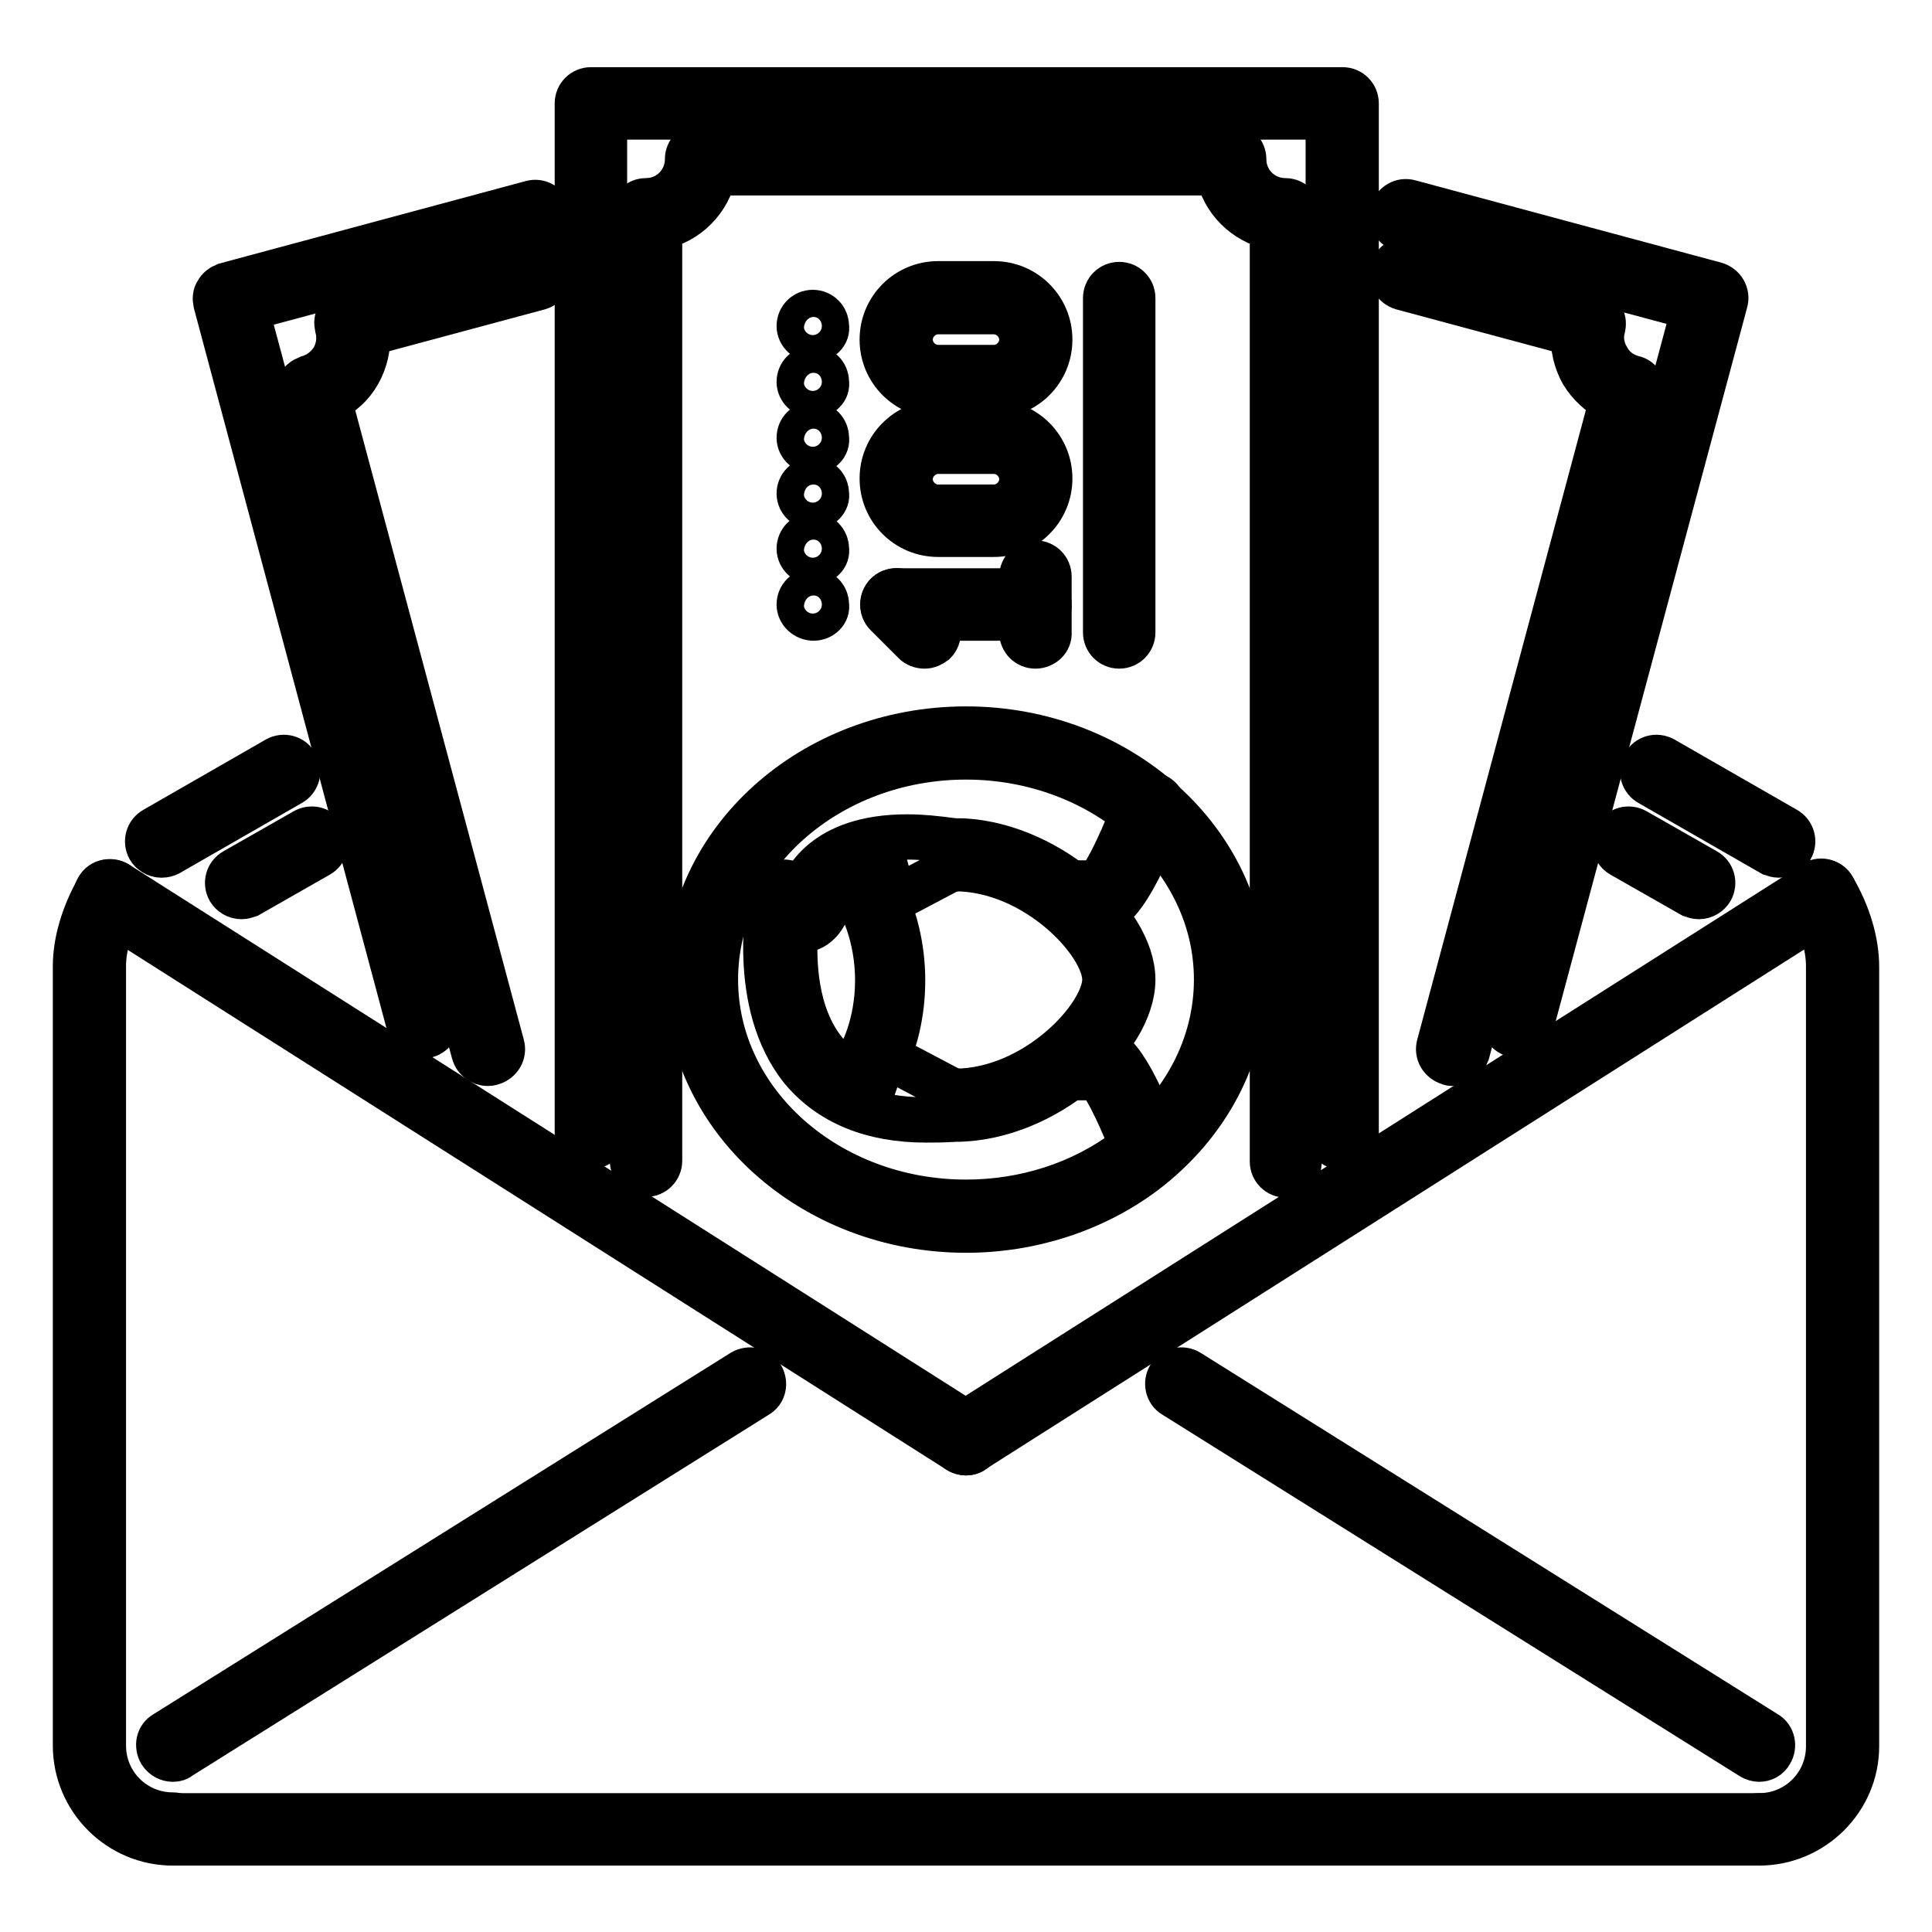
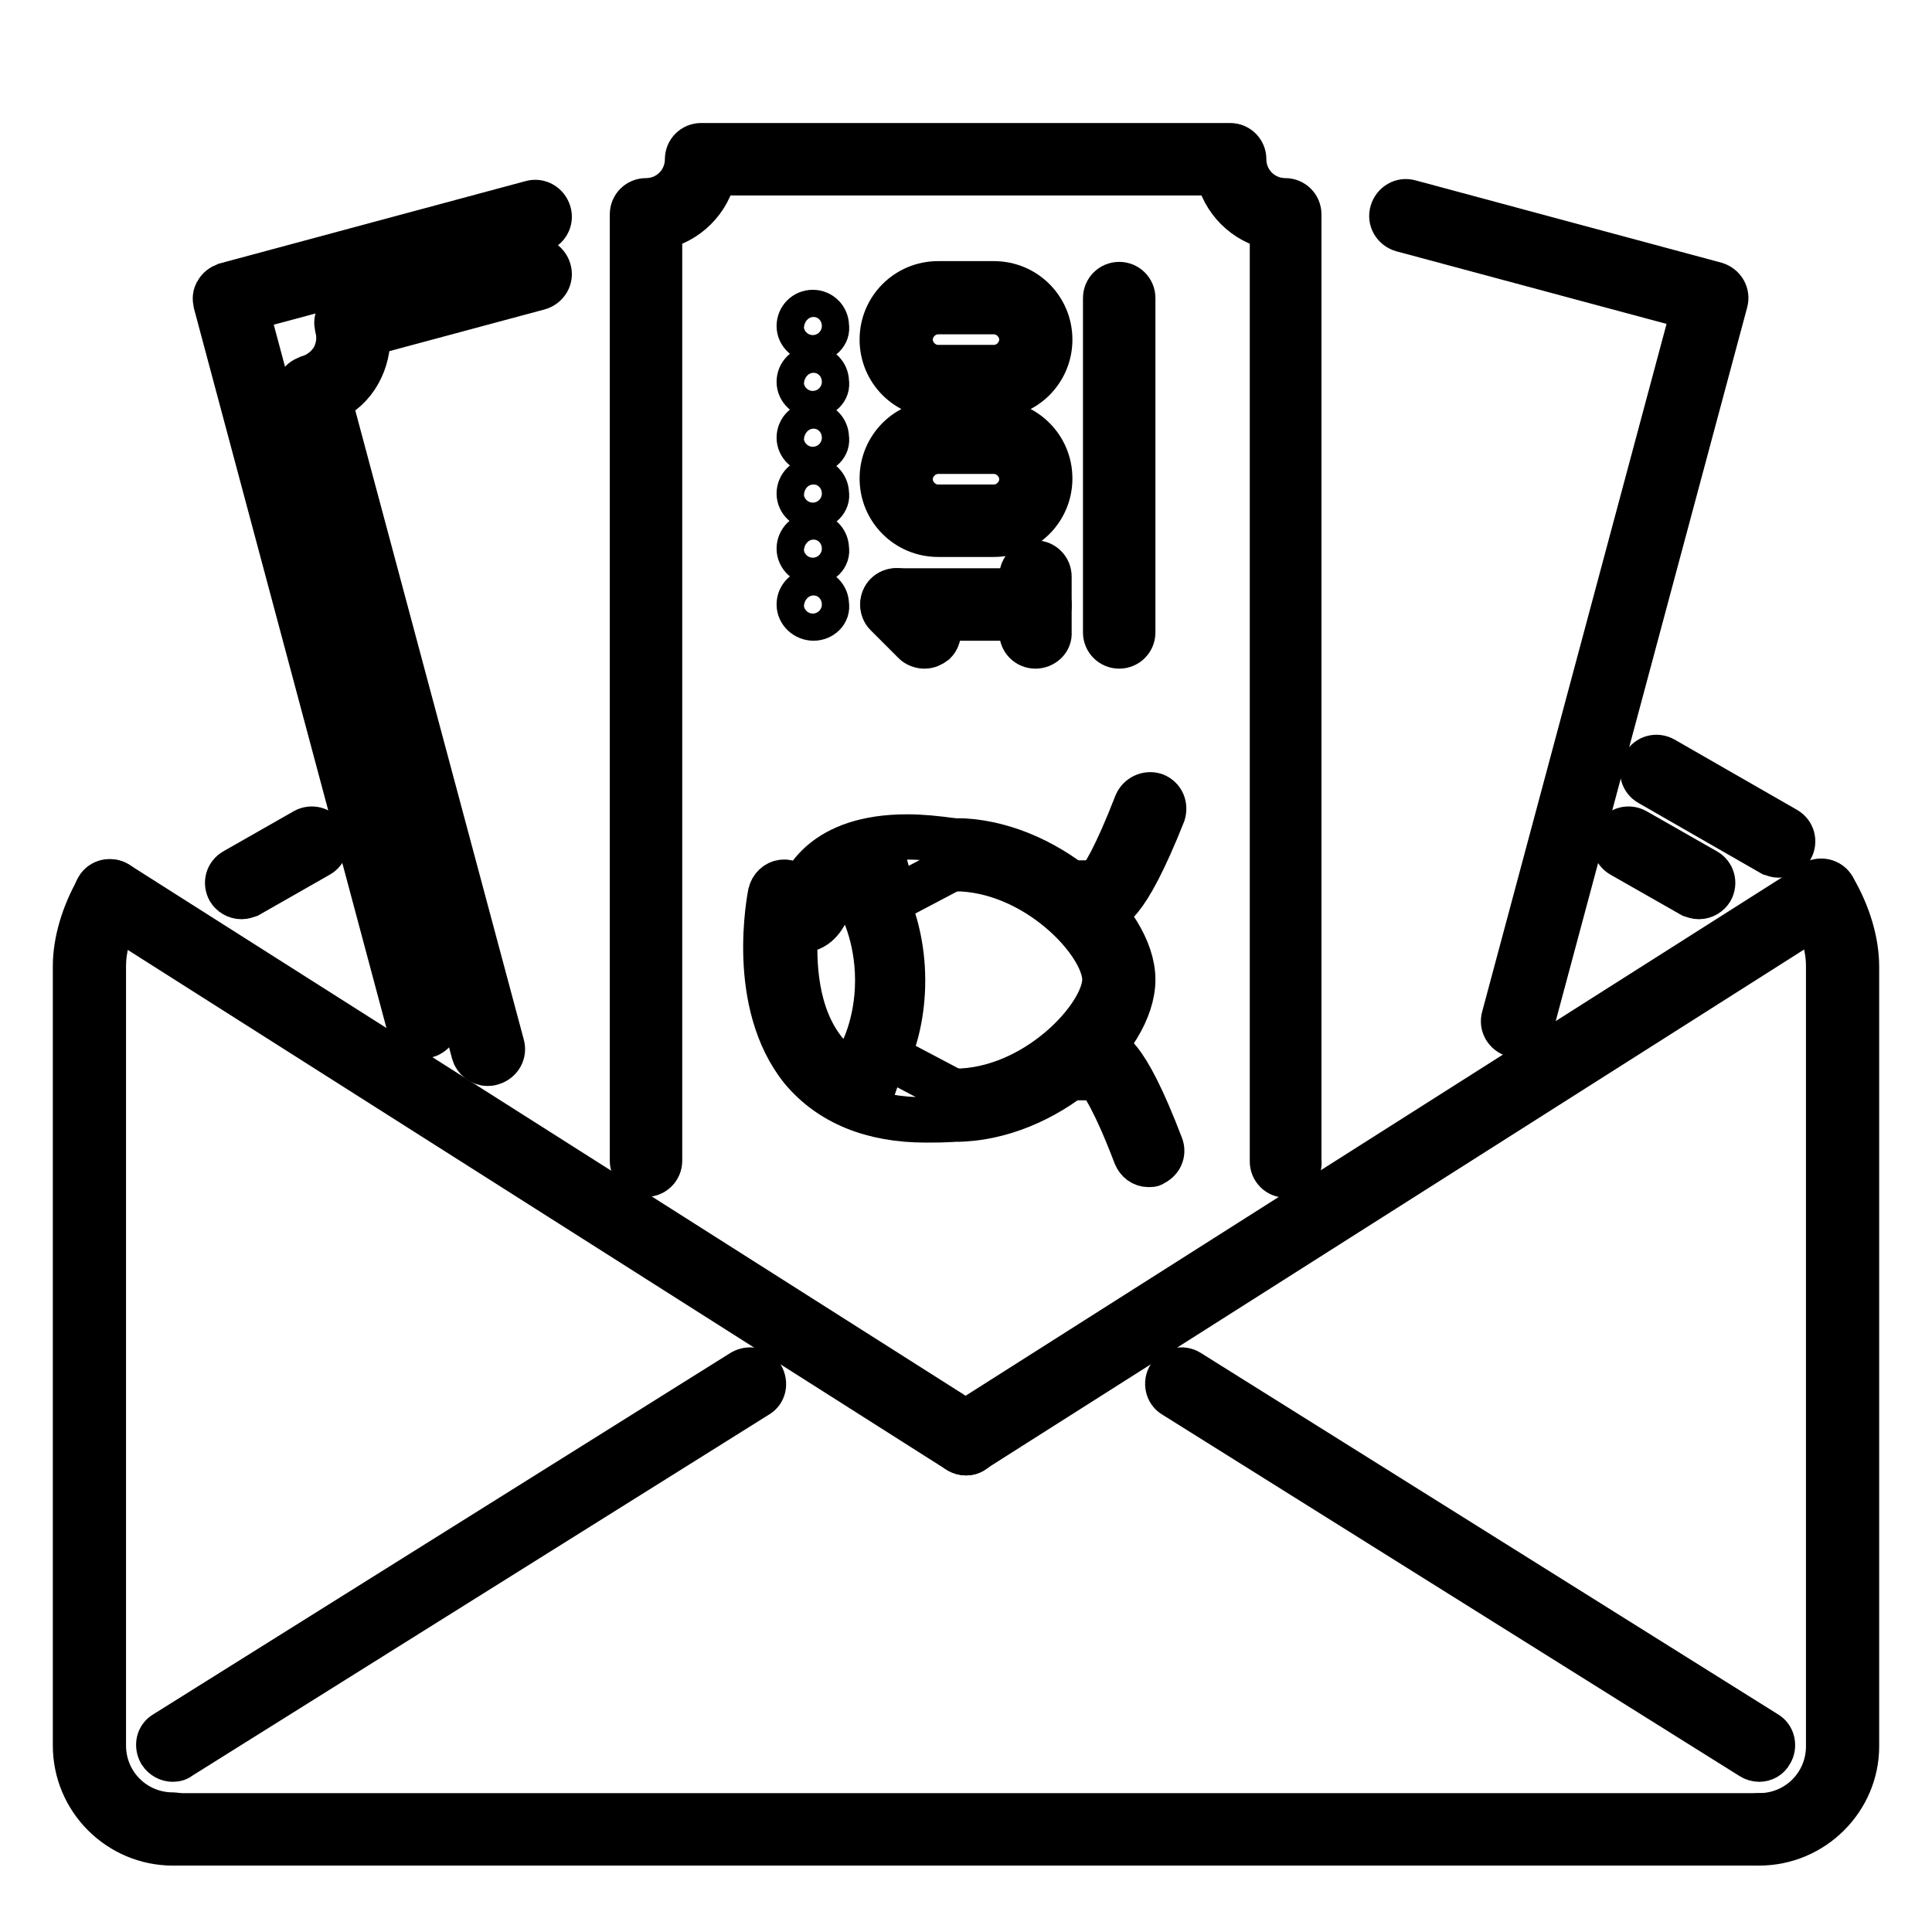
<svg xmlns="http://www.w3.org/2000/svg" version="1.1" x="0px" y="0px" viewBox="0 0 256 256" enable-background="new 0 0 256 256" xml:space="preserve">
  <g>
    <path stroke-width="6" fill-opacity="0" stroke="#000000" d="M107.8,81.9c-1,0-1.9-0.8-1.9-1.8c0-1,0.8-1.8,1.8-1.8h0c1,0,1.8,0.8,1.8,1.8 C109.7,81.1,108.8,81.9,107.8,81.9z M107.8,74.5c-1,0-1.9-0.8-1.9-1.8c0-1,0.8-1.8,1.8-1.8h0c1,0,1.8,0.8,1.8,1.8 C109.7,73.7,108.8,74.5,107.8,74.5z M107.8,67.2c-1,0-1.9-0.8-1.9-1.8c0-1,0.8-1.8,1.8-1.8h0c1,0,1.8,0.8,1.8,1.8 C109.7,66.3,108.8,67.2,107.8,67.2z M107.8,59.8c-1,0-1.9-0.8-1.9-1.8c0-1,0.8-1.8,1.8-1.8h0c1,0,1.8,0.8,1.8,1.8 C109.7,59,108.8,59.8,107.8,59.8z M107.8,52.4c-1,0-1.9-0.8-1.9-1.8c0-1,0.8-1.8,1.8-1.8h0c1,0,1.8,0.8,1.8,1.8 C109.7,51.6,108.8,52.4,107.8,52.4z M107.8,45c-1,0-1.9-0.8-1.9-1.8c0-1,0.8-1.8,1.8-1.8h0c1,0,1.8,0.8,1.8,1.8 C109.7,44.2,108.8,45,107.8,45z" />
    <path stroke-width="6" fill-opacity="0" stroke="#000000" d="M170.4,155.7c-1,0-1.8-0.8-1.8-1.8V30.1c-3.6-0.7-6.5-3.6-7.2-7.2H94.6c-0.7,3.6-3.6,6.5-7.2,7.2v123.7 c0,1-0.8,1.8-1.8,1.8s-1.8-0.8-1.8-1.8V28.4c0-1,0.8-1.8,1.8-1.8c3.1,0,5.5-2.5,5.5-5.5c0-1,0.8-1.8,1.8-1.8H163 c1,0,1.8,0.8,1.8,1.8c0,3.1,2.5,5.5,5.5,5.5c1,0,1.8,0.8,1.8,1.8c0,0,0,0,0,0v125.4C172.3,154.8,171.4,155.7,170.4,155.7 L170.4,155.7z" />
-     <path stroke-width="6" fill-opacity="0" stroke="#000000" d="M177.8,152c-1,0-1.8-0.8-1.8-1.8V15.5H80.1v134.6c0,1-0.8,1.8-1.8,1.8s-1.8-0.8-1.8-1.8V13.7 c0-1,0.8-1.8,1.8-1.8h99.6c1,0,1.8,0.8,1.8,1.8v136.4C179.6,151.1,178.8,152,177.8,152L177.8,152z" />
    <path stroke-width="6" fill-opacity="0" stroke="#000000" d="M126.5,148.3v-3.7c10.7,0,19.9-9.9,19.9-14.8c0-4.9-9.2-14.7-19.9-14.7v-3.7c11.9,0,23.6,10.6,23.6,18.4 C150.1,137.7,138.5,148.3,126.5,148.3L126.5,148.3z" />
    <path stroke-width="6" fill-opacity="0" stroke="#000000" d="M145.7,120.6c-1,0-1.8-0.8-1.8-1.8c0-0.9,0.6-1.6,1.5-1.8c0.7-0.6,2.4-3.3,5.2-10.5 c0.4-0.9,1.4-1.4,2.4-1.1c1,0.4,1.4,1.4,1.1,2.4C149,120.6,146.9,120.6,145.7,120.6L145.7,120.6z" />
    <path stroke-width="6" fill-opacity="0" stroke="#000000" d="M145.7,120.6h-4.5c-1,0-1.8-0.8-1.8-1.8s0.8-1.8,1.8-1.8h4.5c1,0,1.8,0.8,1.8,1.8 C147.5,119.8,146.7,120.6,145.7,120.6z M152.2,154.3c-0.8,0-1.4-0.5-1.7-1.2c-2.7-7.1-4.5-9.9-5.2-10.5c-0.9-0.2-1.5-0.9-1.5-1.8 c0-1,0.8-1.8,1.8-1.8c1.2,0,3.3,0,8.2,12.8c0.4,1-0.1,2-1.1,2.4C152.7,154.3,152.4,154.3,152.2,154.3z" />
    <path stroke-width="6" fill-opacity="0" stroke="#000000" d="M145.7,142.8h-4.5c-1,0-1.8-0.8-1.8-1.8c0-1,0.8-1.8,1.8-1.8h4.5c1,0,1.8,0.8,1.8,1.8 C147.5,141.9,146.7,142.8,145.7,142.8z" />
-     <path stroke-width="6" fill-opacity="0" stroke="#000000" d="M128,163c-20.3,0-36.9-14.9-36.9-33.2c0-18.3,16.5-33.2,36.9-33.2c20.3,0,36.9,14.9,36.9,33.2 c0,9.9-4.9,19.2-13.4,25.6C144.9,160.3,136.6,163,128,163z M128,100.3c-18.3,0-33.2,13.2-33.2,29.5c0,16.3,14.9,29.5,33.2,29.5 c7.8,0,15.3-2.4,21.3-6.9c7.6-5.6,11.9-13.9,11.9-22.6C161.2,113.6,146.3,100.3,128,100.3L128,100.3z" />
    <path stroke-width="6" fill-opacity="0" stroke="#000000" d="M122.7,148.4L122.7,148.4c-7.2,0-12.7-2.3-16.4-6.7c-7.1-8.8-4.3-22.7-4.2-23.3c0.2-0.8,0.8-1.4,1.6-1.5 c0.8-0.1,1.6,0.4,1.9,1.1c0.1,0.3,0.2,0.6,0.3,0.8c0.6-1.9,3.2-7.9,14.3-7.9c1.9,0,3.9,0.2,6,0.5c1,0.2,1.7,1.1,1.5,2.1 c-0.1,0.6-0.4,1.1-1,1.3l-9.1,4.8c0.8,2,2,5.6,2,10.3c0,4.6-1.1,8.2-2,10.1l9.1,4.8c0.7,0.4,1.1,1.2,1,2c-0.2,0.8-0.8,1.4-1.6,1.5 C125.1,148.4,123.9,148.4,122.7,148.4z M105.4,123c-0.3,4.4-0.1,11.5,3.9,16.4c2.1,2.6,5.1,4.3,9,5l-3.6-1.9 c-0.5-0.2-0.8-0.7-0.9-1.1c-0.1-0.5-0.1-1,0.2-1.5c0,0,2.3-3.9,2.3-10c0-6.1-2.3-10.1-2.3-10.1c-0.5-0.9-0.2-2,0.7-2.5 c0,0,0.1,0,0.1,0l4.9-2.6c-8.9,0.3-9.9,5.2-10,5.4c0,0.1-0.1,0.3-0.1,0.4c-0.2,0.5-1.2,2.7-3.3,2.7 C105.9,123.1,105.6,123.1,105.4,123L105.4,123z" />
    <path stroke-width="6" fill-opacity="0" stroke="#000000" d="M148.3,85.6c-1,0-1.8-0.8-1.8-1.8V39.5c0-1,0.8-1.8,1.8-1.8c1,0,1.8,0.8,1.8,1.8v44.3 C150.1,84.8,149.3,85.6,148.3,85.6z" />
    <path stroke-width="6" fill-opacity="0" stroke="#000000" d="M137.2,81.9h-18.4c-1,0-1.8-0.8-1.8-1.8c0-1,0.8-1.8,1.8-1.8h18.4c1,0,1.8,0.8,1.8,1.8 C139.1,81.1,138.2,81.9,137.2,81.9z M131.7,70.8h-7.4c-4.1,0-7.4-3.3-7.4-7.4s3.3-7.4,7.4-7.4h7.4c4.1,0,7.4,3.3,7.4,7.4 S135.8,70.8,131.7,70.8z M124.3,59.8c-2,0-3.7,1.7-3.7,3.7c0,2,1.7,3.7,3.7,3.7h7.4c2,0,3.7-1.7,3.7-3.7c0-2-1.7-3.7-3.7-3.7H124.3 z M131.7,52.4h-7.4c-4.1,0-7.4-3.3-7.4-7.4s3.3-7.4,7.4-7.4h7.4c4.1,0,7.4,3.3,7.4,7.4S135.8,52.4,131.7,52.4z M124.3,41.3 c-2,0-3.7,1.7-3.7,3.7c0,2,1.7,3.7,3.7,3.7h7.4c2,0,3.7-1.7,3.7-3.7c0-2-1.7-3.7-3.7-3.7H124.3z" />
    <path stroke-width="6" fill-opacity="0" stroke="#000000" d="M122.5,85.6c-0.5,0-1-0.2-1.3-0.5l-3.7-3.7c-0.7-0.7-0.7-1.9,0-2.6c0.7-0.7,1.9-0.7,2.6,0l3.7,3.7 c0.7,0.7,0.7,1.9,0,2.6C123.4,85.4,123,85.6,122.5,85.6z M137.2,85.6c-1,0-1.8-0.8-1.8-1.8c0,0,0,0,0,0v-7.4c0-1,0.8-1.8,1.8-1.8 c1,0,1.8,0.8,1.8,1.8v7.4C139.1,84.8,138.2,85.6,137.2,85.6z" />
    <path stroke-width="6" fill-opacity="0" stroke="#000000" d="M64.6,140.9c-0.8,0-1.6-0.6-1.8-1.4L39.5,52.4c-0.1-0.5-0.1-1,0.2-1.4c0.2-0.4,0.6-0.7,1.1-0.9 c1.4-0.4,2.6-1.3,3.4-2.6c0.7-1.3,0.9-2.8,0.5-4.2c-0.1-0.5-0.1-1,0.2-1.4c0.2-0.4,0.6-0.7,1.1-0.9l24.4-6.5c1-0.3,2,0.3,2.3,1.3 c0.3,1-0.3,2-1.3,2.3l-22.7,6.1c0.1,1.8-0.3,3.6-1.2,5.2c-0.9,1.6-2.2,2.8-3.9,3.6l22.9,85.5c0.3,1-0.3,2-1.3,2.3 C64.9,140.9,64.8,140.9,64.6,140.9z" />
    <path stroke-width="6" fill-opacity="0" stroke="#000000" d="M56,137.2c-0.8,0-1.6-0.6-1.8-1.4L28.6,40.1c-0.1-0.5-0.1-1,0.2-1.4c0.2-0.4,0.6-0.7,1.1-0.9l40.5-10.9 c1-0.3,2,0.3,2.3,1.3c0.3,1-0.3,2-1.3,2.3L32.6,40.9l25.2,94c0.3,1-0.3,2-1.3,2.3C56.3,137.2,56.2,137.2,56,137.2L56,137.2z" />
-     <path stroke-width="6" fill-opacity="0" stroke="#000000" d="M21.4,113.3c-0.7,0-1.3-0.4-1.6-0.9c-0.5-0.9-0.2-2,0.7-2.5c0,0,0,0,0,0l16.2-9.3c0.9-0.5,2-0.2,2.5,0.7 c0,0,0,0,0,0c0.5,0.9,0.2,2-0.7,2.5c0,0,0,0,0,0l-16.2,9.3C22.1,113.2,21.8,113.3,21.4,113.3z" />
    <path stroke-width="6" fill-opacity="0" stroke="#000000" d="M32,118.8c-0.7,0-1.3-0.4-1.6-0.9c-0.5-0.9-0.2-2,0.7-2.5c0,0,0,0,0,0l9.3-5.3c0.9-0.5,2-0.2,2.5,0.7 c0.5,0.9,0.2,2-0.7,2.5c0,0,0,0,0,0l-9.3,5.3C32.6,118.7,32.3,118.8,32,118.8z" />
-     <path stroke-width="6" fill-opacity="0" stroke="#000000" d="M192.5,140.9c-0.2,0-0.3,0-0.5-0.1c-1-0.3-1.6-1.3-1.3-2.3L213.6,53c-1.6-0.8-3-2.1-3.9-3.6 c-0.9-1.6-1.3-3.4-1.2-5.2l-22.7-6.1c-1-0.3-1.6-1.3-1.3-2.3c0.3-1,1.3-1.6,2.3-1.3l24.3,6.5c0.5,0.1,0.9,0.4,1.1,0.9 c0.2,0.4,0.3,0.9,0.2,1.4c-0.4,1.4-0.2,2.9,0.6,4.2c0.7,1.3,1.9,2.2,3.4,2.6c0.5,0.1,0.9,0.4,1.1,0.9c0.2,0.4,0.3,0.9,0.2,1.4 l-23.3,87.1C194.1,140.3,193.3,140.9,192.5,140.9z" />
    <path stroke-width="6" fill-opacity="0" stroke="#000000" d="M201.1,137.2c-0.2,0-0.3,0-0.5-0.1c-1-0.3-1.6-1.3-1.3-2.3l25.2-94l-38.7-10.4c-1-0.3-1.6-1.3-1.3-2.3 c0.3-1,1.3-1.6,2.3-1.3l40.5,10.9c1,0.3,1.6,1.3,1.3,2.3l-25.7,95.8C202.7,136.7,202,137.2,201.1,137.2z" />
    <path stroke-width="6" fill-opacity="0" stroke="#000000" d="M235.7,113.3c-0.3,0-0.6-0.1-0.9-0.2l-16.2-9.3c-0.9-0.5-1.2-1.6-0.7-2.5c0,0,0,0,0,0 c0.5-0.9,1.6-1.2,2.5-0.7c0,0,0,0,0,0l16.2,9.3c0.9,0.5,1.2,1.6,0.7,2.5C236.9,112.9,236.3,113.3,235.7,113.3z" />
    <path stroke-width="6" fill-opacity="0" stroke="#000000" d="M225.1,118.8c-0.3,0-0.6-0.1-0.9-0.2l-9.3-5.3c-0.9-0.5-1.2-1.6-0.7-2.5l0,0c0.5-0.9,1.6-1.2,2.5-0.7 c0,0,0,0,0,0l9.3,5.3c0.9,0.5,1.2,1.6,0.7,2.5v0C226.4,118.4,225.8,118.8,225.1,118.8z" />
    <path stroke-width="6" fill-opacity="0" stroke="#000000" d="M233.1,244.2c-1,0-1.8-0.8-1.8-1.8c0-1,0.8-1.8,1.8-1.8c0,0,0,0,0,0c5.1,0,9.2-4.1,9.2-9.2V128 c0-2.6-0.9-5.7-2.6-8.5c-0.5-0.9-0.2-2,0.7-2.5c0.9-0.5,2-0.2,2.5,0.7l0,0c2,3.4,3.1,7.1,3.1,10.4v103.3 C246,238.4,240.2,244.2,233.1,244.2z" />
    <path stroke-width="6" fill-opacity="0" stroke="#000000" d="M22.9,244.2c-7.1,0-12.9-5.8-12.9-12.9V128c0-3.2,1.1-6.9,3-10.2c0.5-0.9,1.6-1.2,2.5-0.7c0,0,0,0,0,0 c0.9,0.5,1.2,1.6,0.7,2.5c0,0,0,0,0,0c-1.6,2.8-2.5,5.8-2.5,8.4v103.3c0,5.1,4.1,9.2,9.2,9.2c1,0,1.8,0.8,1.8,1.8c0,0,0,0,0,0 C24.8,243.3,23.9,244.2,22.9,244.2z" />
    <path stroke-width="6" fill-opacity="0" stroke="#000000" d="M128,192.5c-0.3,0-0.7-0.1-1-0.3l-113.4-72c-0.9-0.5-1.1-1.7-0.6-2.5c0,0,0,0,0,0c0.5-0.9,1.7-1.1,2.5-0.6 l113.4,72c0.9,0.5,1.1,1.7,0.6,2.5c0,0,0,0,0,0C129.2,192.2,128.6,192.5,128,192.5L128,192.5z" />
    <path stroke-width="6" fill-opacity="0" stroke="#000000" d="M128,192.5c-0.6,0-1.2-0.3-1.6-0.9c-0.5-0.9-0.3-2,0.6-2.5c0,0,0,0,0,0l113.4-72c0.9-0.5,2-0.3,2.5,0.6 c0.5,0.9,0.3,2-0.6,2.5c0,0,0,0,0,0l-113.4,72C128.7,192.4,128.4,192.5,128,192.5z" />
    <path stroke-width="6" fill-opacity="0" stroke="#000000" d="M233.1,233.1c-0.3,0-0.7-0.1-1-0.3l-76.5-47.9c-0.9-0.5-1.1-1.7-0.6-2.5c0.5-0.9,1.7-1.1,2.5-0.6l76.5,47.9 c0.9,0.5,1.1,1.7,0.6,2.5C234.3,232.8,233.7,233.1,233.1,233.1L233.1,233.1z" />
    <path stroke-width="6" fill-opacity="0" stroke="#000000" d="M22.9,233.1c-0.6,0-1.2-0.3-1.6-0.9c-0.5-0.9-0.3-2,0.6-2.5l76.5-47.9c0.9-0.5,2-0.3,2.5,0.6 c0.5,0.9,0.3,2-0.6,2.5l-76.5,47.9C23.6,233,23.3,233.1,22.9,233.1L22.9,233.1z" />
    <path stroke-width="6" fill-opacity="0" stroke="#000000" d="M233.1,244.2H22.9c-1,0-1.8-0.8-1.8-1.8c0-1,0.8-1.8,1.8-1.8c0,0,0,0,0,0h210.2c1,0,1.9,0.8,1.9,1.8 C235,243.3,234.2,244.1,233.1,244.2C233.1,244.2,233.1,244.2,233.1,244.2z" />
  </g>
</svg>